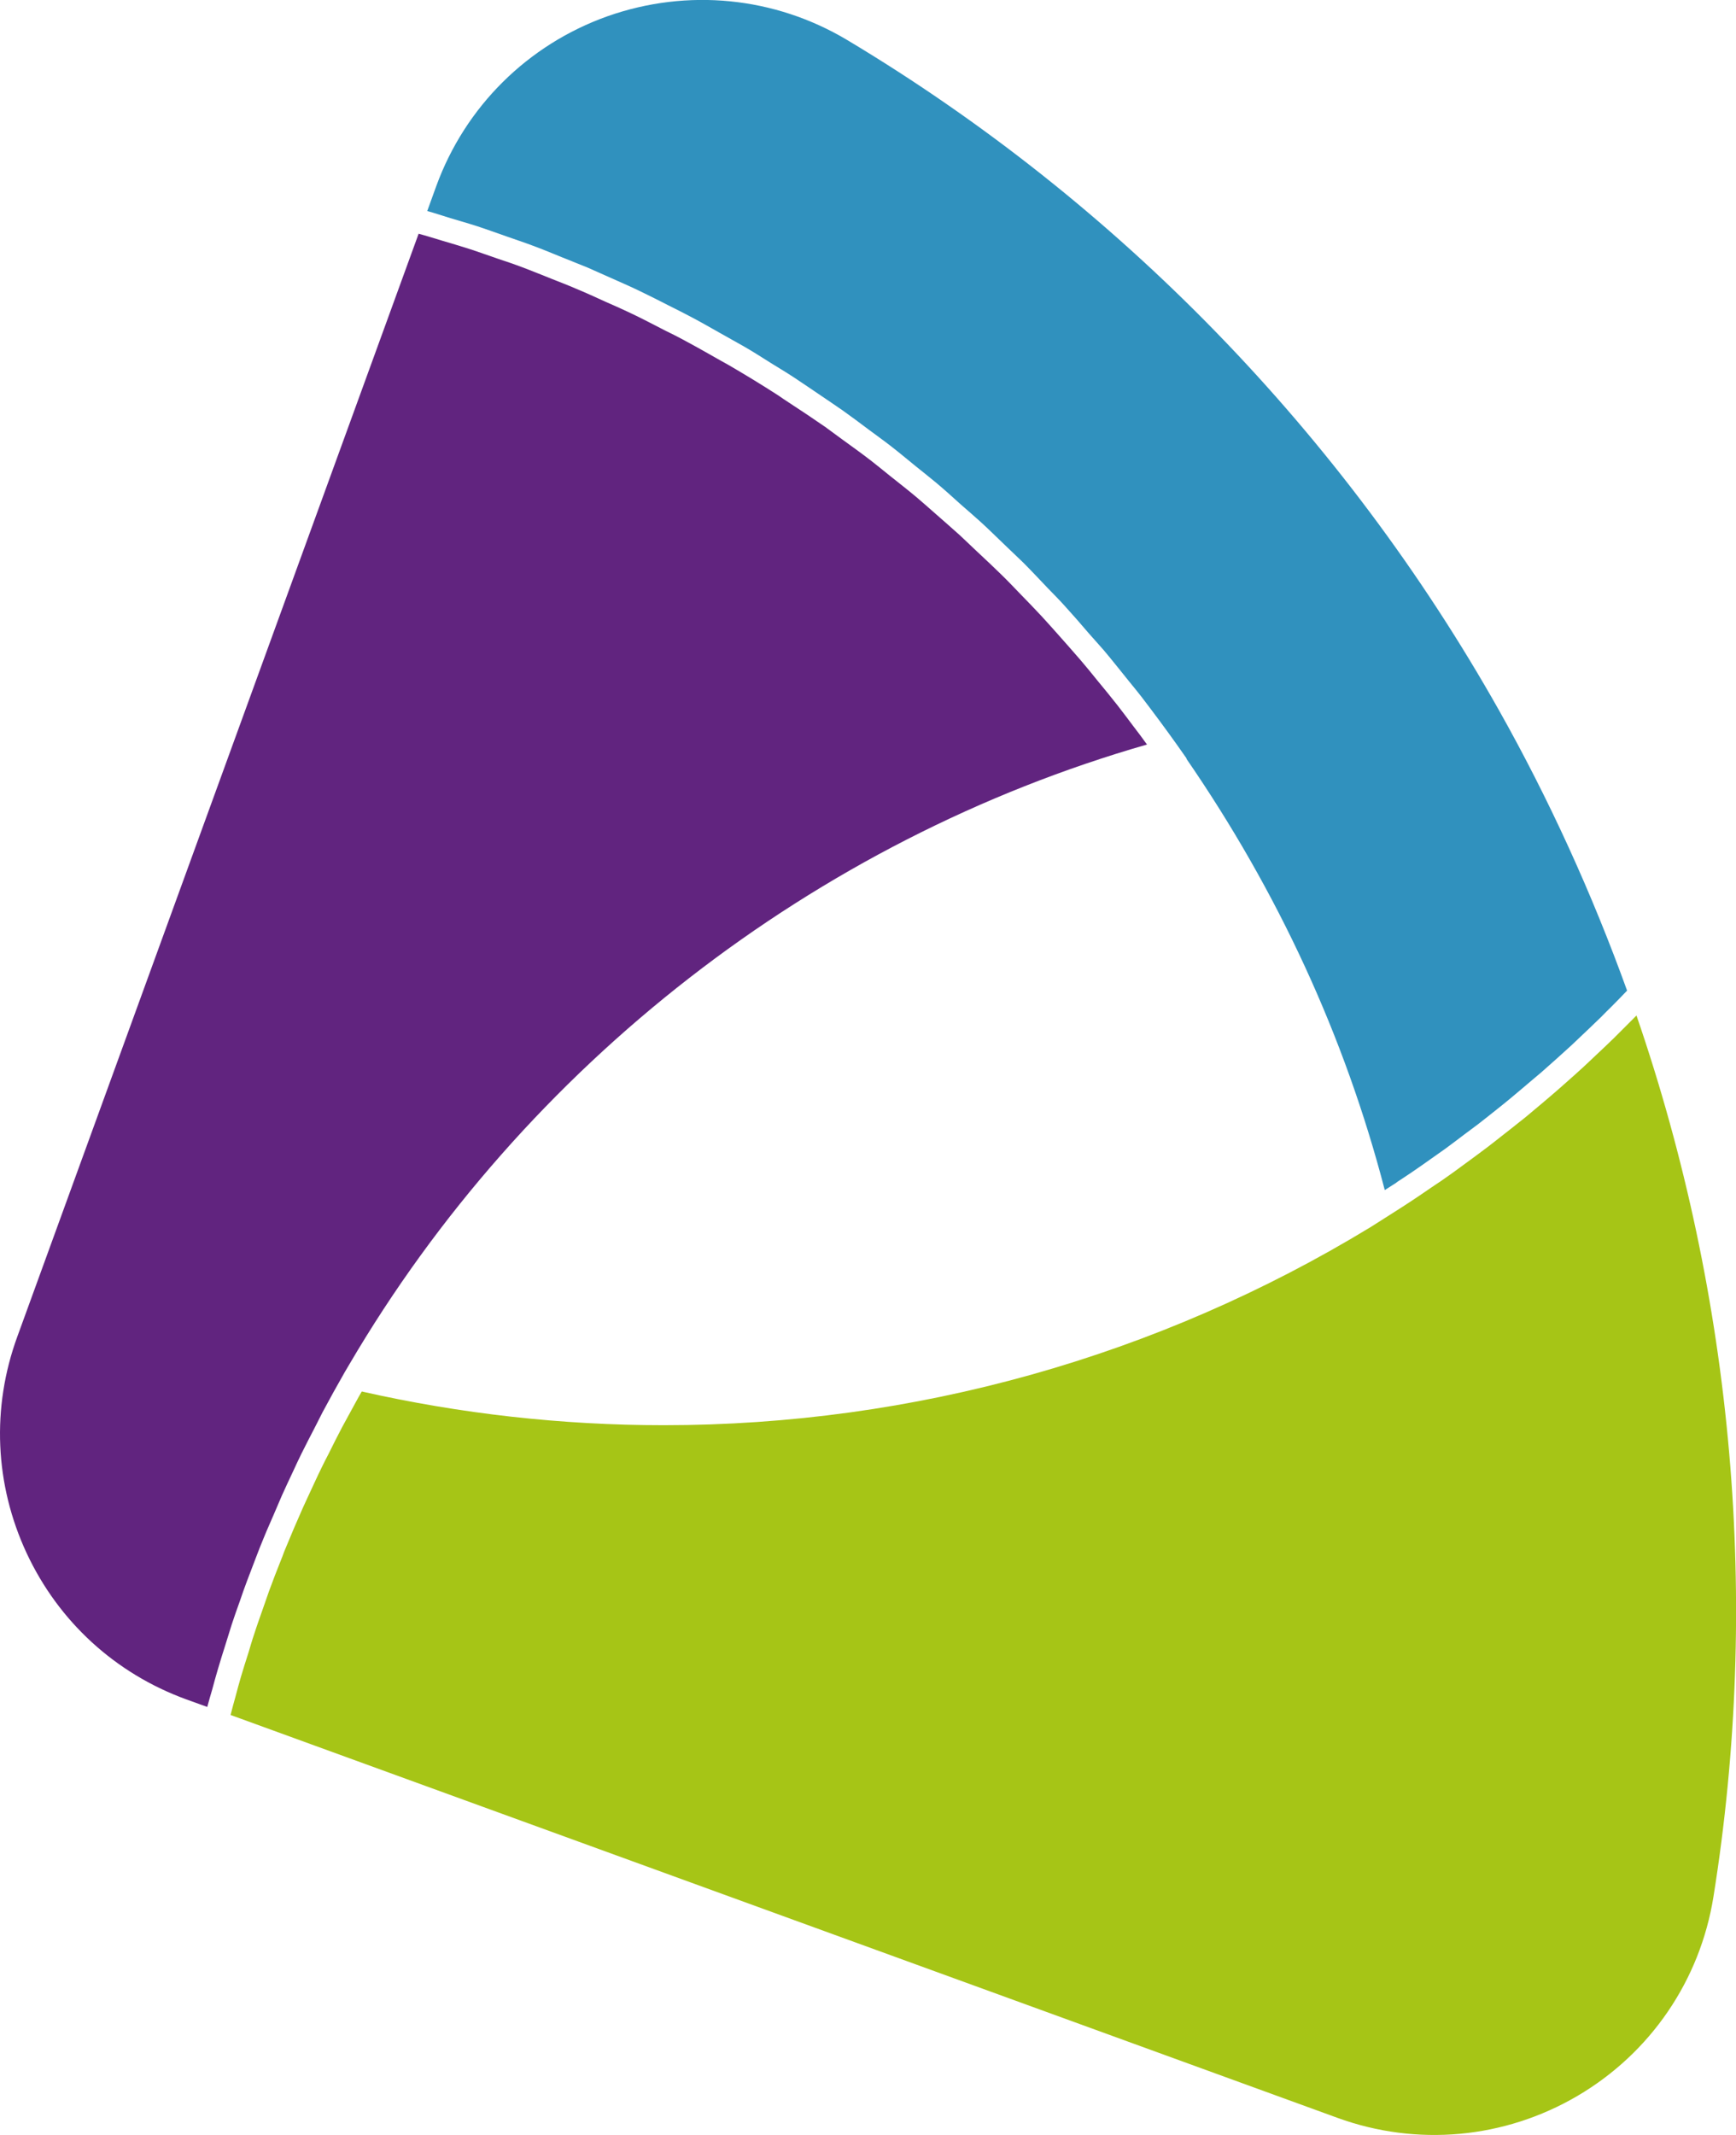
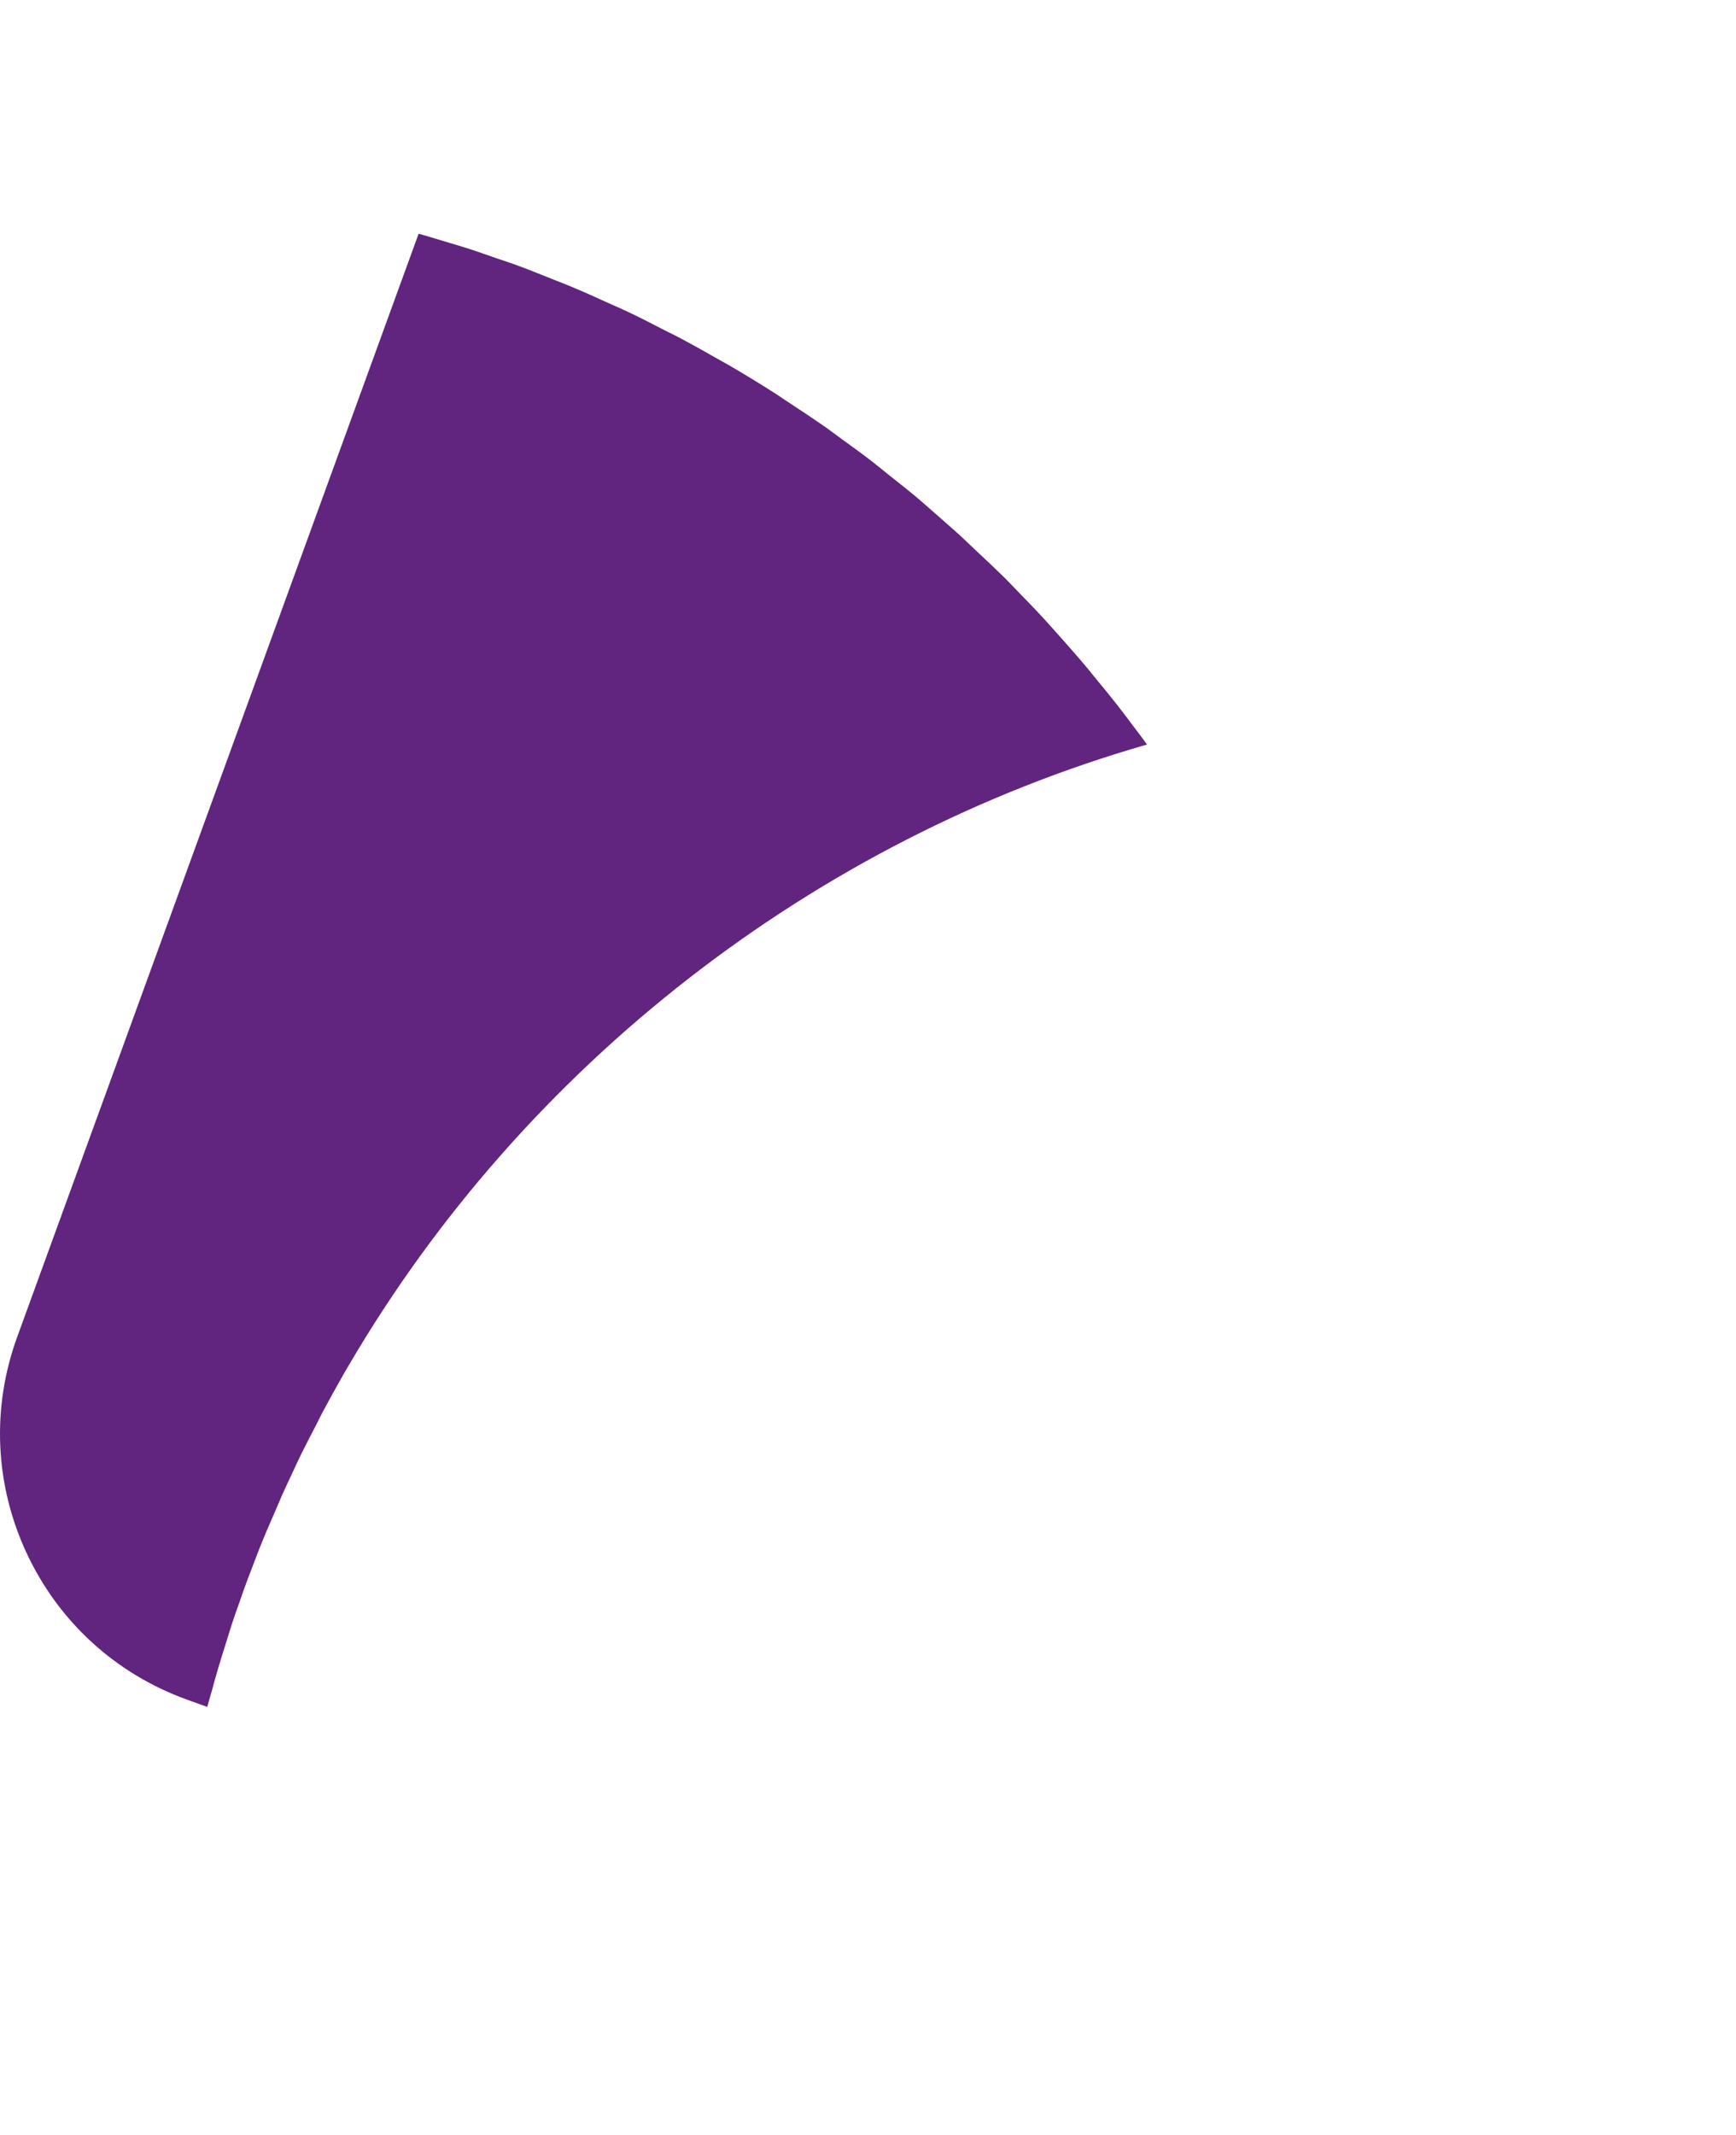
<svg xmlns="http://www.w3.org/2000/svg" id="Ebene_1" viewBox="0 0 88.62 108.97">
  <defs>
    <style>
      .cls-1 {
        fill: #61247f;
      }

      .cls-2 {
        fill: #a6c516;
      }

      .cls-3 {
        fill: #3091be;
      }
    </style>
  </defs>
  <path class="cls-1" d="M58.56,38.01c-.23-.32-.46-.63-.7-.94-.27-.36-.54-.72-.82-1.08-.34-.43-.68-.85-1.03-1.27-.28-.35-.56-.69-.85-1.03-.36-.42-.72-.82-1.08-1.23-.29-.33-.59-.66-.89-.99-.37-.4-.76-.8-1.14-1.19-.3-.31-.6-.63-.91-.93-.4-.39-.8-.77-1.21-1.15-.31-.29-.62-.59-.93-.88-.42-.38-.85-.75-1.28-1.13-.31-.27-.62-.55-.93-.81-.45-.38-.92-.74-1.38-1.11-.3-.24-.6-.49-.91-.73-.5-.39-1.01-.75-1.53-1.13-.28-.2-.55-.41-.83-.61-.62-.43-1.25-.85-1.88-1.26-.19-.12-.37-.25-.55-.37-.82-.53-1.66-1.04-2.5-1.53-.14-.08-.29-.16-.43-.24-.7-.4-1.41-.8-2.13-1.18-.3-.16-.61-.3-.91-.46-.56-.29-1.12-.58-1.7-.85-.36-.17-.72-.33-1.09-.49-.52-.24-1.05-.48-1.58-.7-.39-.17-.79-.32-1.19-.48-.51-.2-1.01-.41-1.52-.6-.42-.16-.84-.3-1.26-.44-.5-.17-.99-.35-1.49-.51-.44-.14-.88-.27-1.32-.4-.4-.12-.81-.25-1.22-.36L.88,68.23c-1.32,3.62-1.15,7.54.48,11.04,1.63,3.49,4.52,6.14,8.14,7.46l1.08.39c.08-.29.16-.58.25-.88.1-.36.19-.71.3-1.07.12-.4.24-.8.37-1.2.11-.35.22-.71.33-1.06.13-.4.27-.79.41-1.18.12-.35.24-.7.37-1.04.15-.4.3-.79.45-1.18.13-.34.26-.68.4-1.01.16-.4.34-.79.51-1.19.14-.33.28-.65.42-.98.18-.41.38-.82.57-1.23.14-.3.28-.61.43-.91.22-.45.46-.9.69-1.35.13-.25.25-.5.38-.75.37-.69.75-1.38,1.14-2.06l.23-.39h0c8.97-15.29,23.75-26.77,40.72-31.64h.01,0Z" />
-   <path class="cls-2" d="M18.45,71.05c-.2.34-.38.69-.57,1.03-.14.26-.28.51-.42.77-.24.45-.46.9-.69,1.36-.12.23-.24.46-.35.69-.26.53-.5,1.07-.75,1.6-.07.16-.15.32-.22.48-.31.7-.61,1.4-.9,2.11-.07.16-.12.33-.19.49-.22.55-.43,1.09-.63,1.64-.1.28-.2.57-.3.86-.15.43-.31.87-.45,1.31-.11.32-.2.64-.3.97-.13.41-.26.81-.38,1.22-.1.34-.19.68-.28,1.02-.09.31-.17.62-.25.93l56.5,20.56c4.06,1.48,8.53,1.07,12.26-1.12s6.26-5.9,6.94-10.17c2.4-14.99,1.04-30.52-3.93-44.97l-.45.45-.69.69c-.28.27-.56.54-.85.81-.23.22-.47.44-.7.66-.29.27-.59.53-.88.79-.24.21-.47.42-.72.63-.3.26-.61.52-.91.77-.24.2-.48.41-.73.6-.31.25-.63.5-.95.75-.24.19-.48.38-.73.57-.33.25-.67.5-1.01.75-.24.17-.47.35-.71.52-.37.27-.75.53-1.13.78-.21.14-.42.29-.63.43-.59.4-1.19.78-1.79,1.16l-.71.45h0c-10.85,6.6-23.3,10.1-36.07,10.1-5.19,0-10.37-.58-15.41-1.72l-.02.03h0Z" />
-   <path class="cls-3" d="M71.3,60.34c.26-.17.52-.34.77-.51.32-.22.64-.44.96-.67.25-.18.5-.35.75-.53.32-.23.64-.48.96-.72.24-.18.47-.35.71-.53.34-.26.67-.53,1-.79.21-.17.43-.34.63-.51.39-.32.77-.65,1.15-.97.15-.12.29-.25.44-.37.52-.46,1.04-.92,1.55-1.39.13-.12.25-.24.38-.36.38-.36.76-.72,1.13-1.08.18-.18.36-.37.55-.55.26-.26.52-.53.78-.8-1.79-4.96-3.99-9.78-6.54-14.31-7.95-14.1-19.45-25.93-33.26-34.2-3.71-2.22-8.17-2.66-12.25-1.22-4.07,1.45-7.26,4.61-8.74,8.67l-.46,1.27c.39.11.78.24,1.17.36.46.14.93.27,1.39.42.49.16.98.34,1.47.51.45.16.91.31,1.36.48.49.18.97.38,1.46.58.44.18.88.35,1.32.53.48.21.96.43,1.44.64.43.19.86.38,1.29.59.48.23.95.47,1.42.71.42.21.84.42,1.25.64.47.25.94.52,1.4.78.4.23.81.45,1.21.68.47.27.92.56,1.38.85.39.24.79.48,1.17.73.46.3.9.61,1.35.91.38.26.76.51,1.13.77.45.32.89.65,1.33.98.36.27.73.53,1.09.81.44.34.87.7,1.3,1.05.35.28.7.56,1.04.84.43.36.85.74,1.27,1.12.33.29.67.58.99.87.43.39.84.8,1.26,1.2.31.3.62.59.93.89.42.42.83.86,1.24,1.29.29.3.58.59.86.9.42.46.83.93,1.23,1.4.26.3.52.58.78.88.44.52.87,1.07,1.3,1.6.21.26.42.51.62.77.62.81,1.23,1.63,1.82,2.46l.5.71h-.02c4.67,6.78,8.09,14.17,10.13,22.02.2-.13.41-.26.61-.39h0Z" />
</svg>